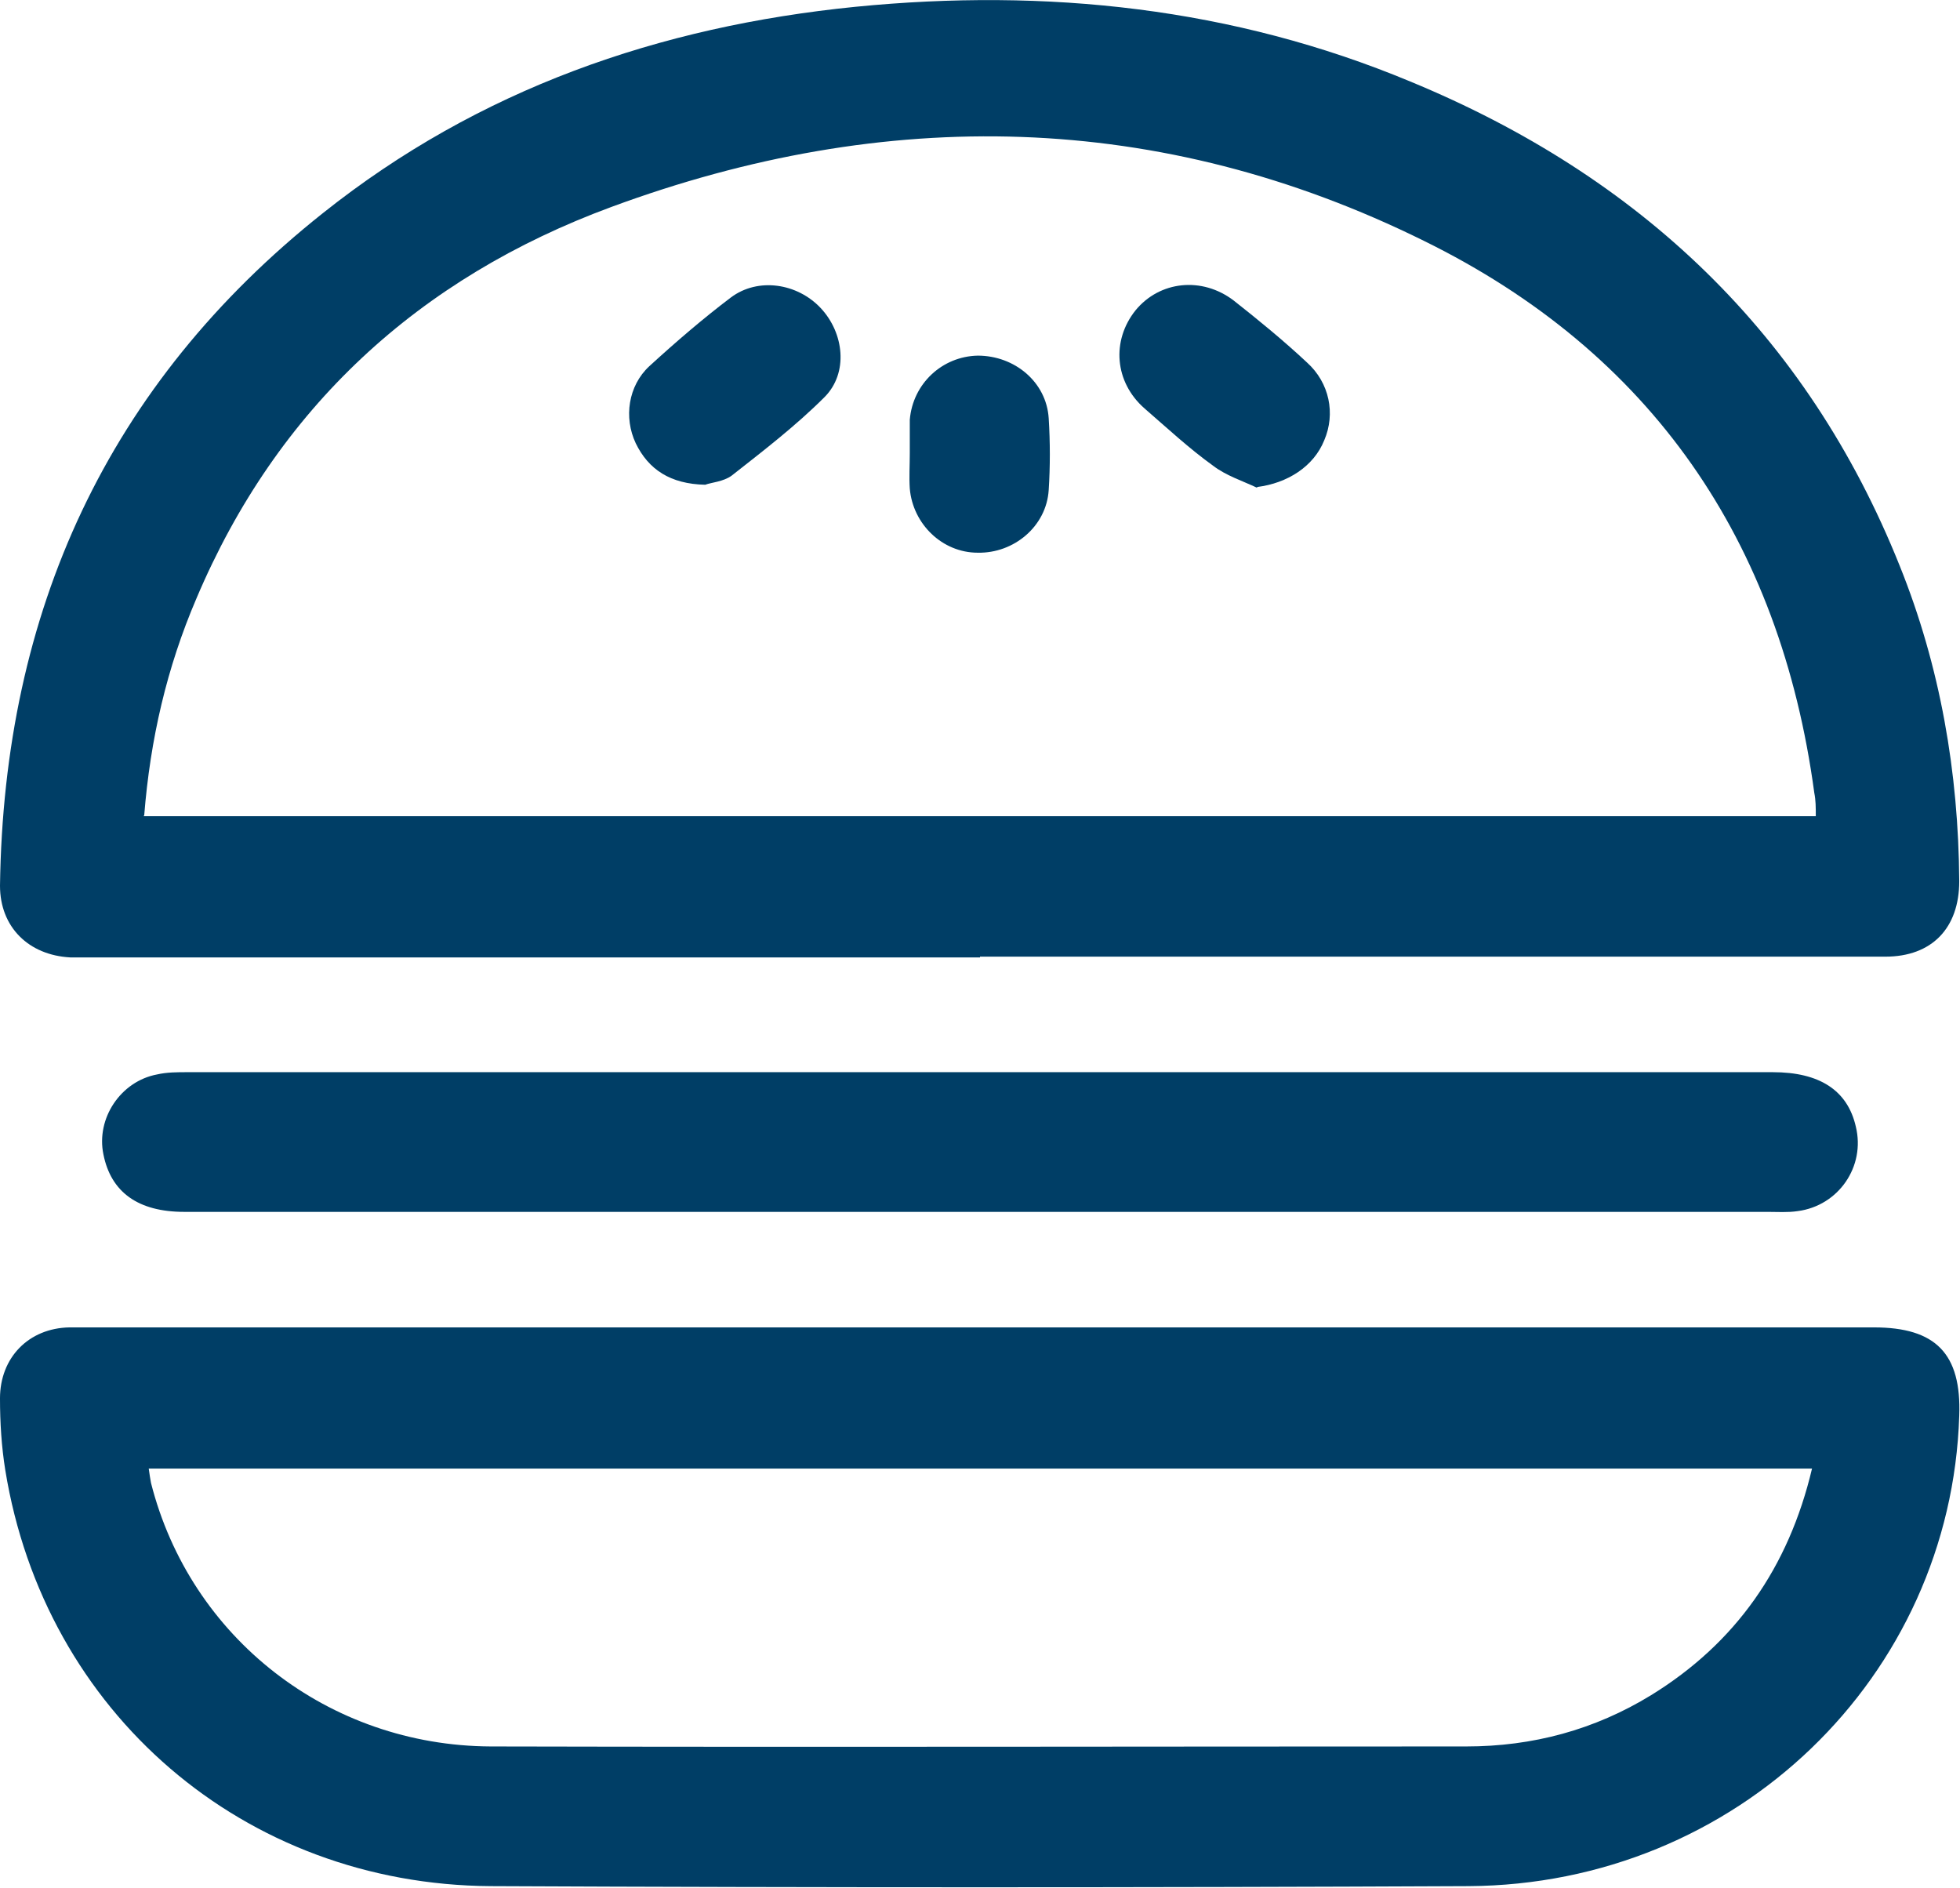
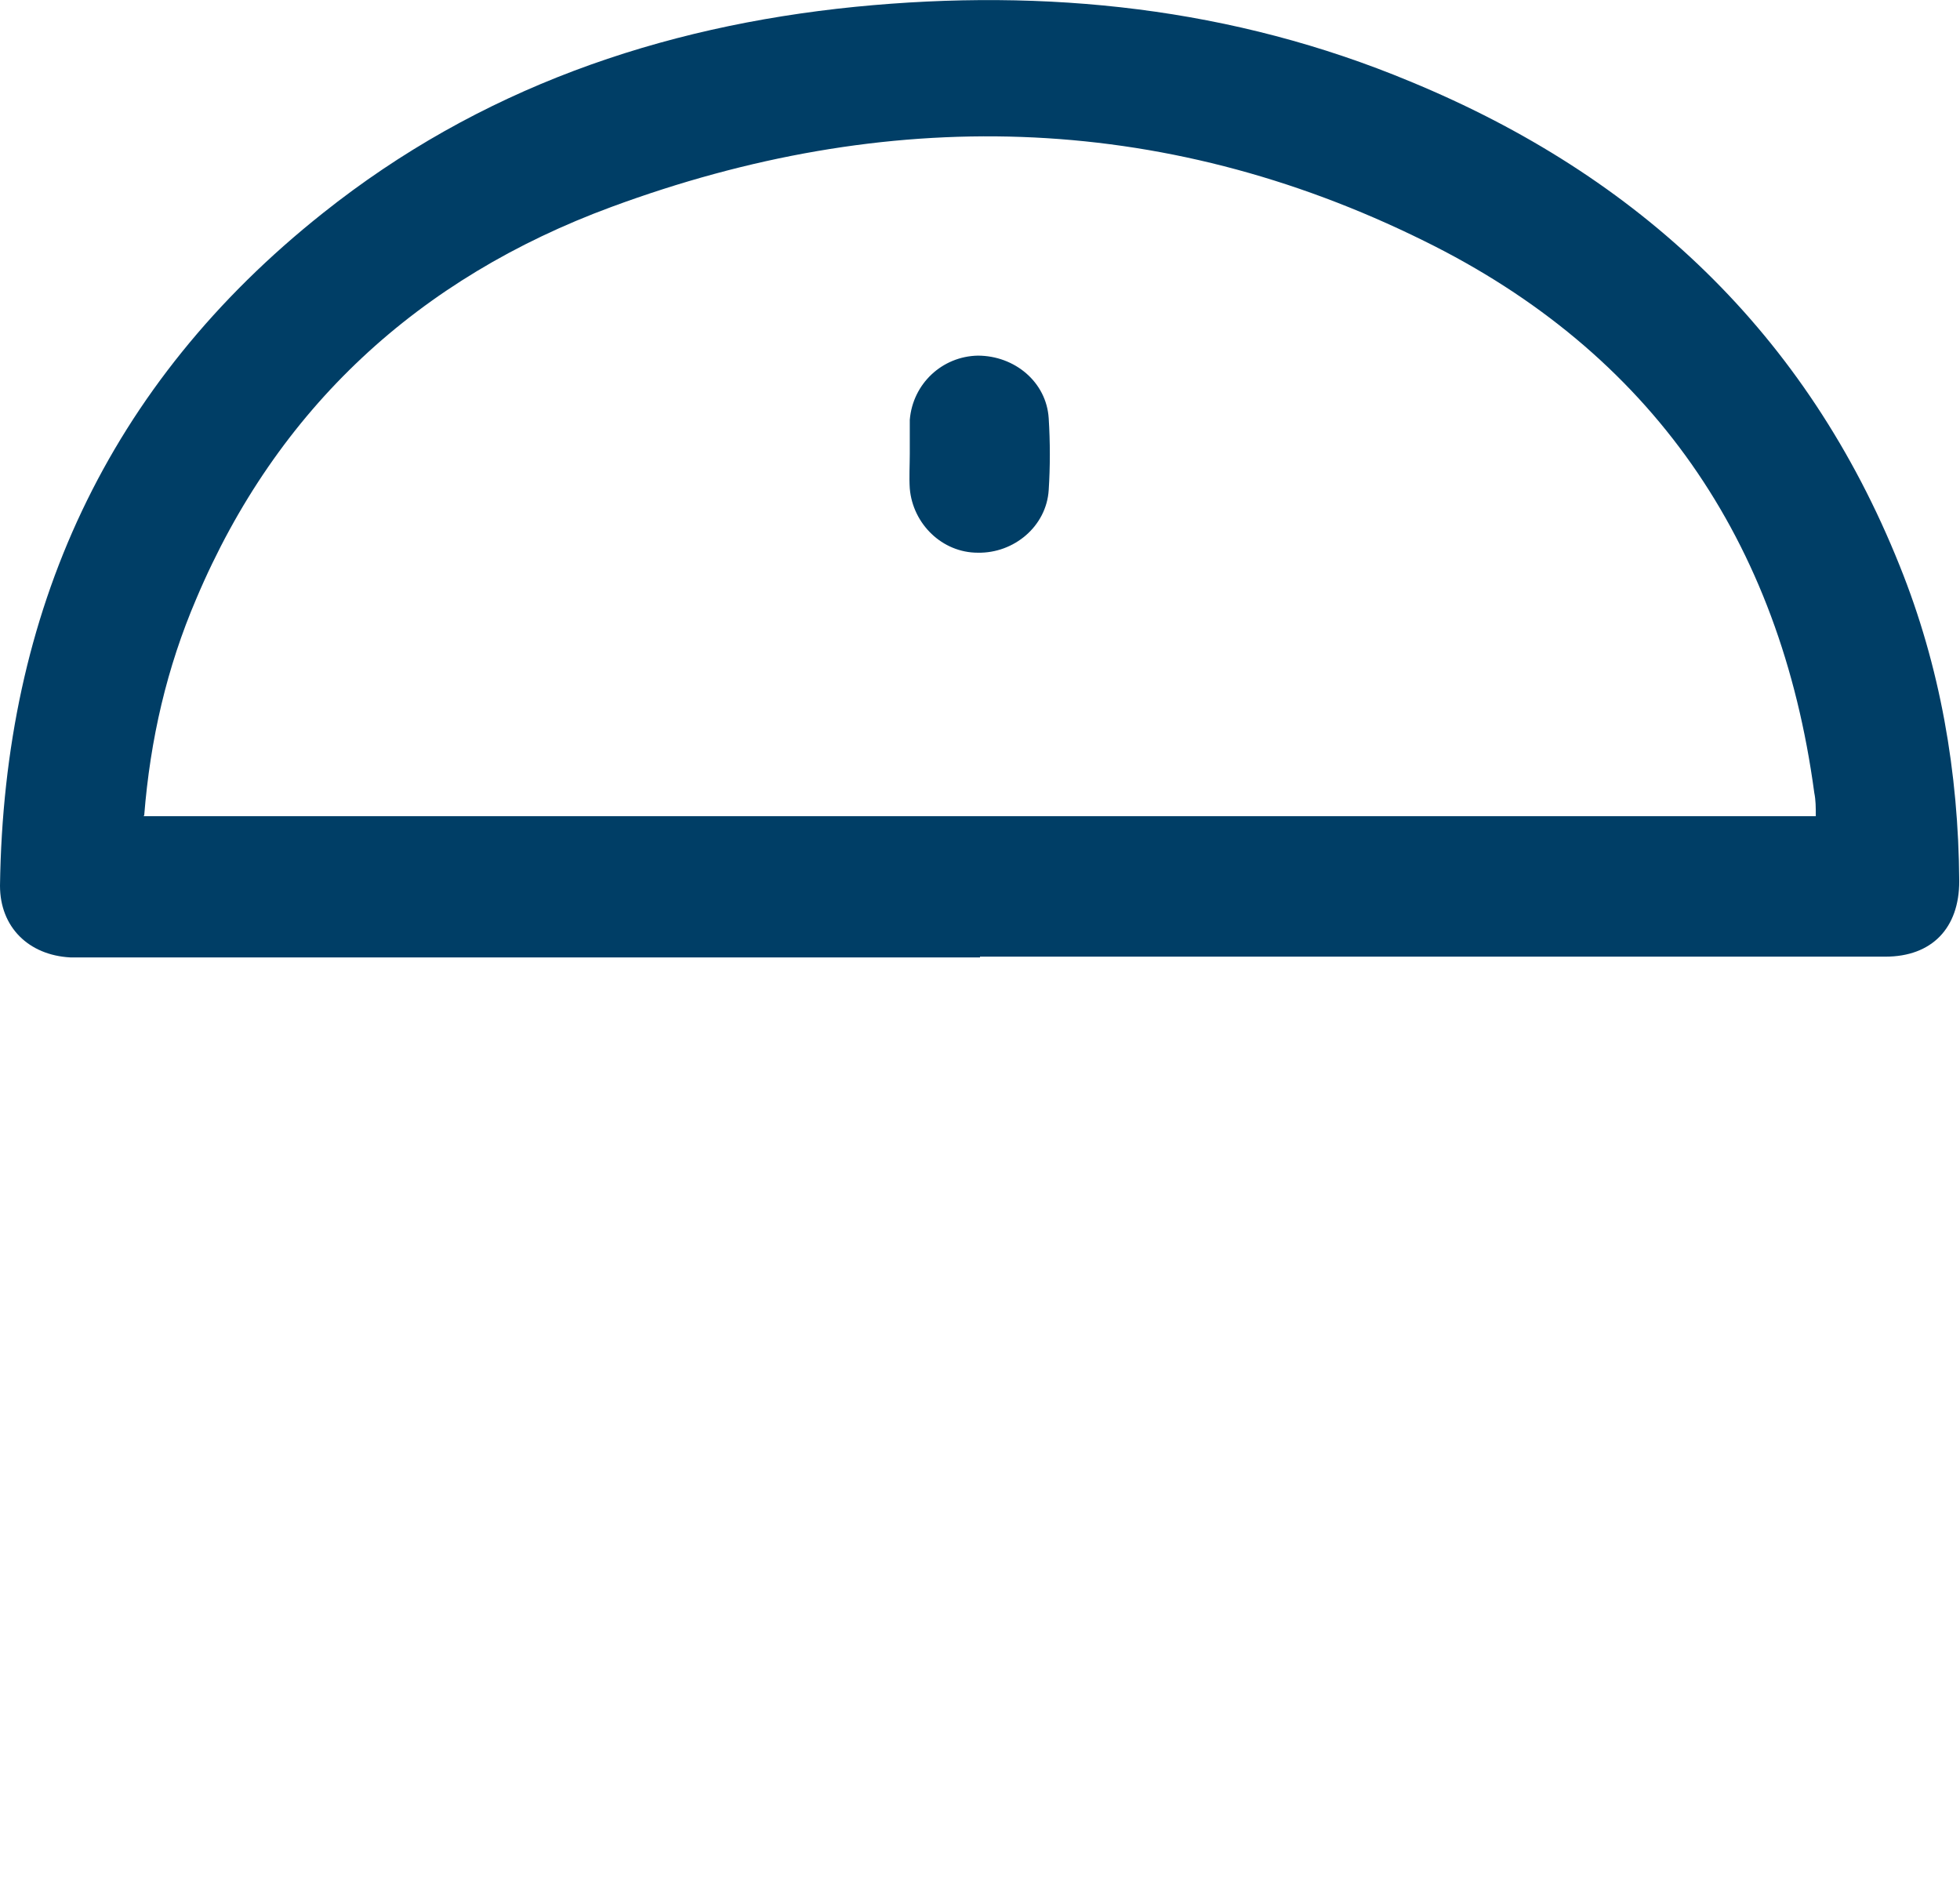
<svg xmlns="http://www.w3.org/2000/svg" id="_Слой_2" data-name="Слой 2" viewBox="0 0 25.96 25">
  <defs>
    <style>
      .cls-1 {
        fill: #003e66;
      }
    </style>
  </defs>
  <g id="_Слой_1-2" data-name="Слой 1">
    <g>
      <path class="cls-1" d="m12.98,12.68c-3.91,0-7.82,0-11.73,0-.11,0-.21,0-.32,0C.38,12.65,0,12.28,0,11.73c.05-3.63,1.42-6.64,4.28-8.91C6.34,1.18,8.73.35,11.33.09c2.53-.25,5,.01,7.35.99,3.03,1.25,5.25,3.34,6.48,6.41.54,1.34.78,2.74.79,4.18,0,.62-.36,1-.98,1-1.08,0-2.16,0-3.24,0-2.92,0-5.83,0-8.75,0Zm-11.08-1.87h22.15c0-.12,0-.21-.02-.31-.45-3.34-2.16-5.83-5.17-7.31-3.5-1.73-7.13-1.79-10.76-.45-2.55.94-4.43,2.66-5.5,5.19-.39.91-.61,1.86-.69,2.87Z" />
-       <path class="cls-1" d="m12.98,17.58c3.95,0,7.9,0,11.84,0,.82,0,1.16.35,1.13,1.17-.11,3.46-2.95,6.21-6.5,6.23-4.31.02-8.63.02-12.95,0-3.27-.02-5.91-2.3-6.43-5.51-.05-.31-.07-.63-.07-.95,0-.54.38-.93.92-.94.79,0,1.58,0,2.37,0,3.22,0,6.45,0,9.67,0Zm11.03,1.87H1.97c.01.08.02.13.03.19.52,2.05,2.35,3.48,4.5,3.49,4.31.01,8.61,0,12.92,0,.88,0,1.7-.22,2.45-.68,1.12-.69,1.82-1.69,2.13-3Z" />
-       <path class="cls-1" d="m12.98,16.05c-3.51,0-7.03,0-10.54,0-.61,0-.97-.26-1.07-.76-.1-.48.23-.97.71-1.06.13-.03.27-.03.4-.03,7,0,14,0,21,0,.62,0,.99.24,1.1.72.13.53-.23,1.05-.77,1.12-.13.02-.27.01-.4.01-3.48,0-6.95,0-10.43,0Z" />
-       <path class="cls-1" d="m16.65,6.46c-.19-.09-.41-.16-.58-.29-.32-.23-.61-.5-.91-.76-.4-.35-.44-.9-.12-1.3.32-.39.88-.45,1.3-.13.33.26.66.53.97.82.3.27.38.68.23,1.03-.14.35-.49.57-.89.62Z" />
-       <path class="cls-1" d="m9.34,6.42c-.46-.01-.75-.2-.92-.55-.16-.34-.1-.76.18-1.02.35-.32.71-.63,1.08-.91.36-.27.88-.19,1.19.14.31.33.37.86.05,1.18-.38.38-.81.71-1.23,1.04-.11.08-.27.09-.35.12Z" />
      <path class="cls-1" d="m12.05,6.02c0-.15,0-.31,0-.46.04-.48.43-.84.9-.85.49,0,.91.35.94.83.02.32.02.64,0,.95-.03.48-.46.84-.94.83-.47,0-.86-.38-.9-.85-.01-.15,0-.31,0-.46Z" />
    </g>
  </g>
</svg>